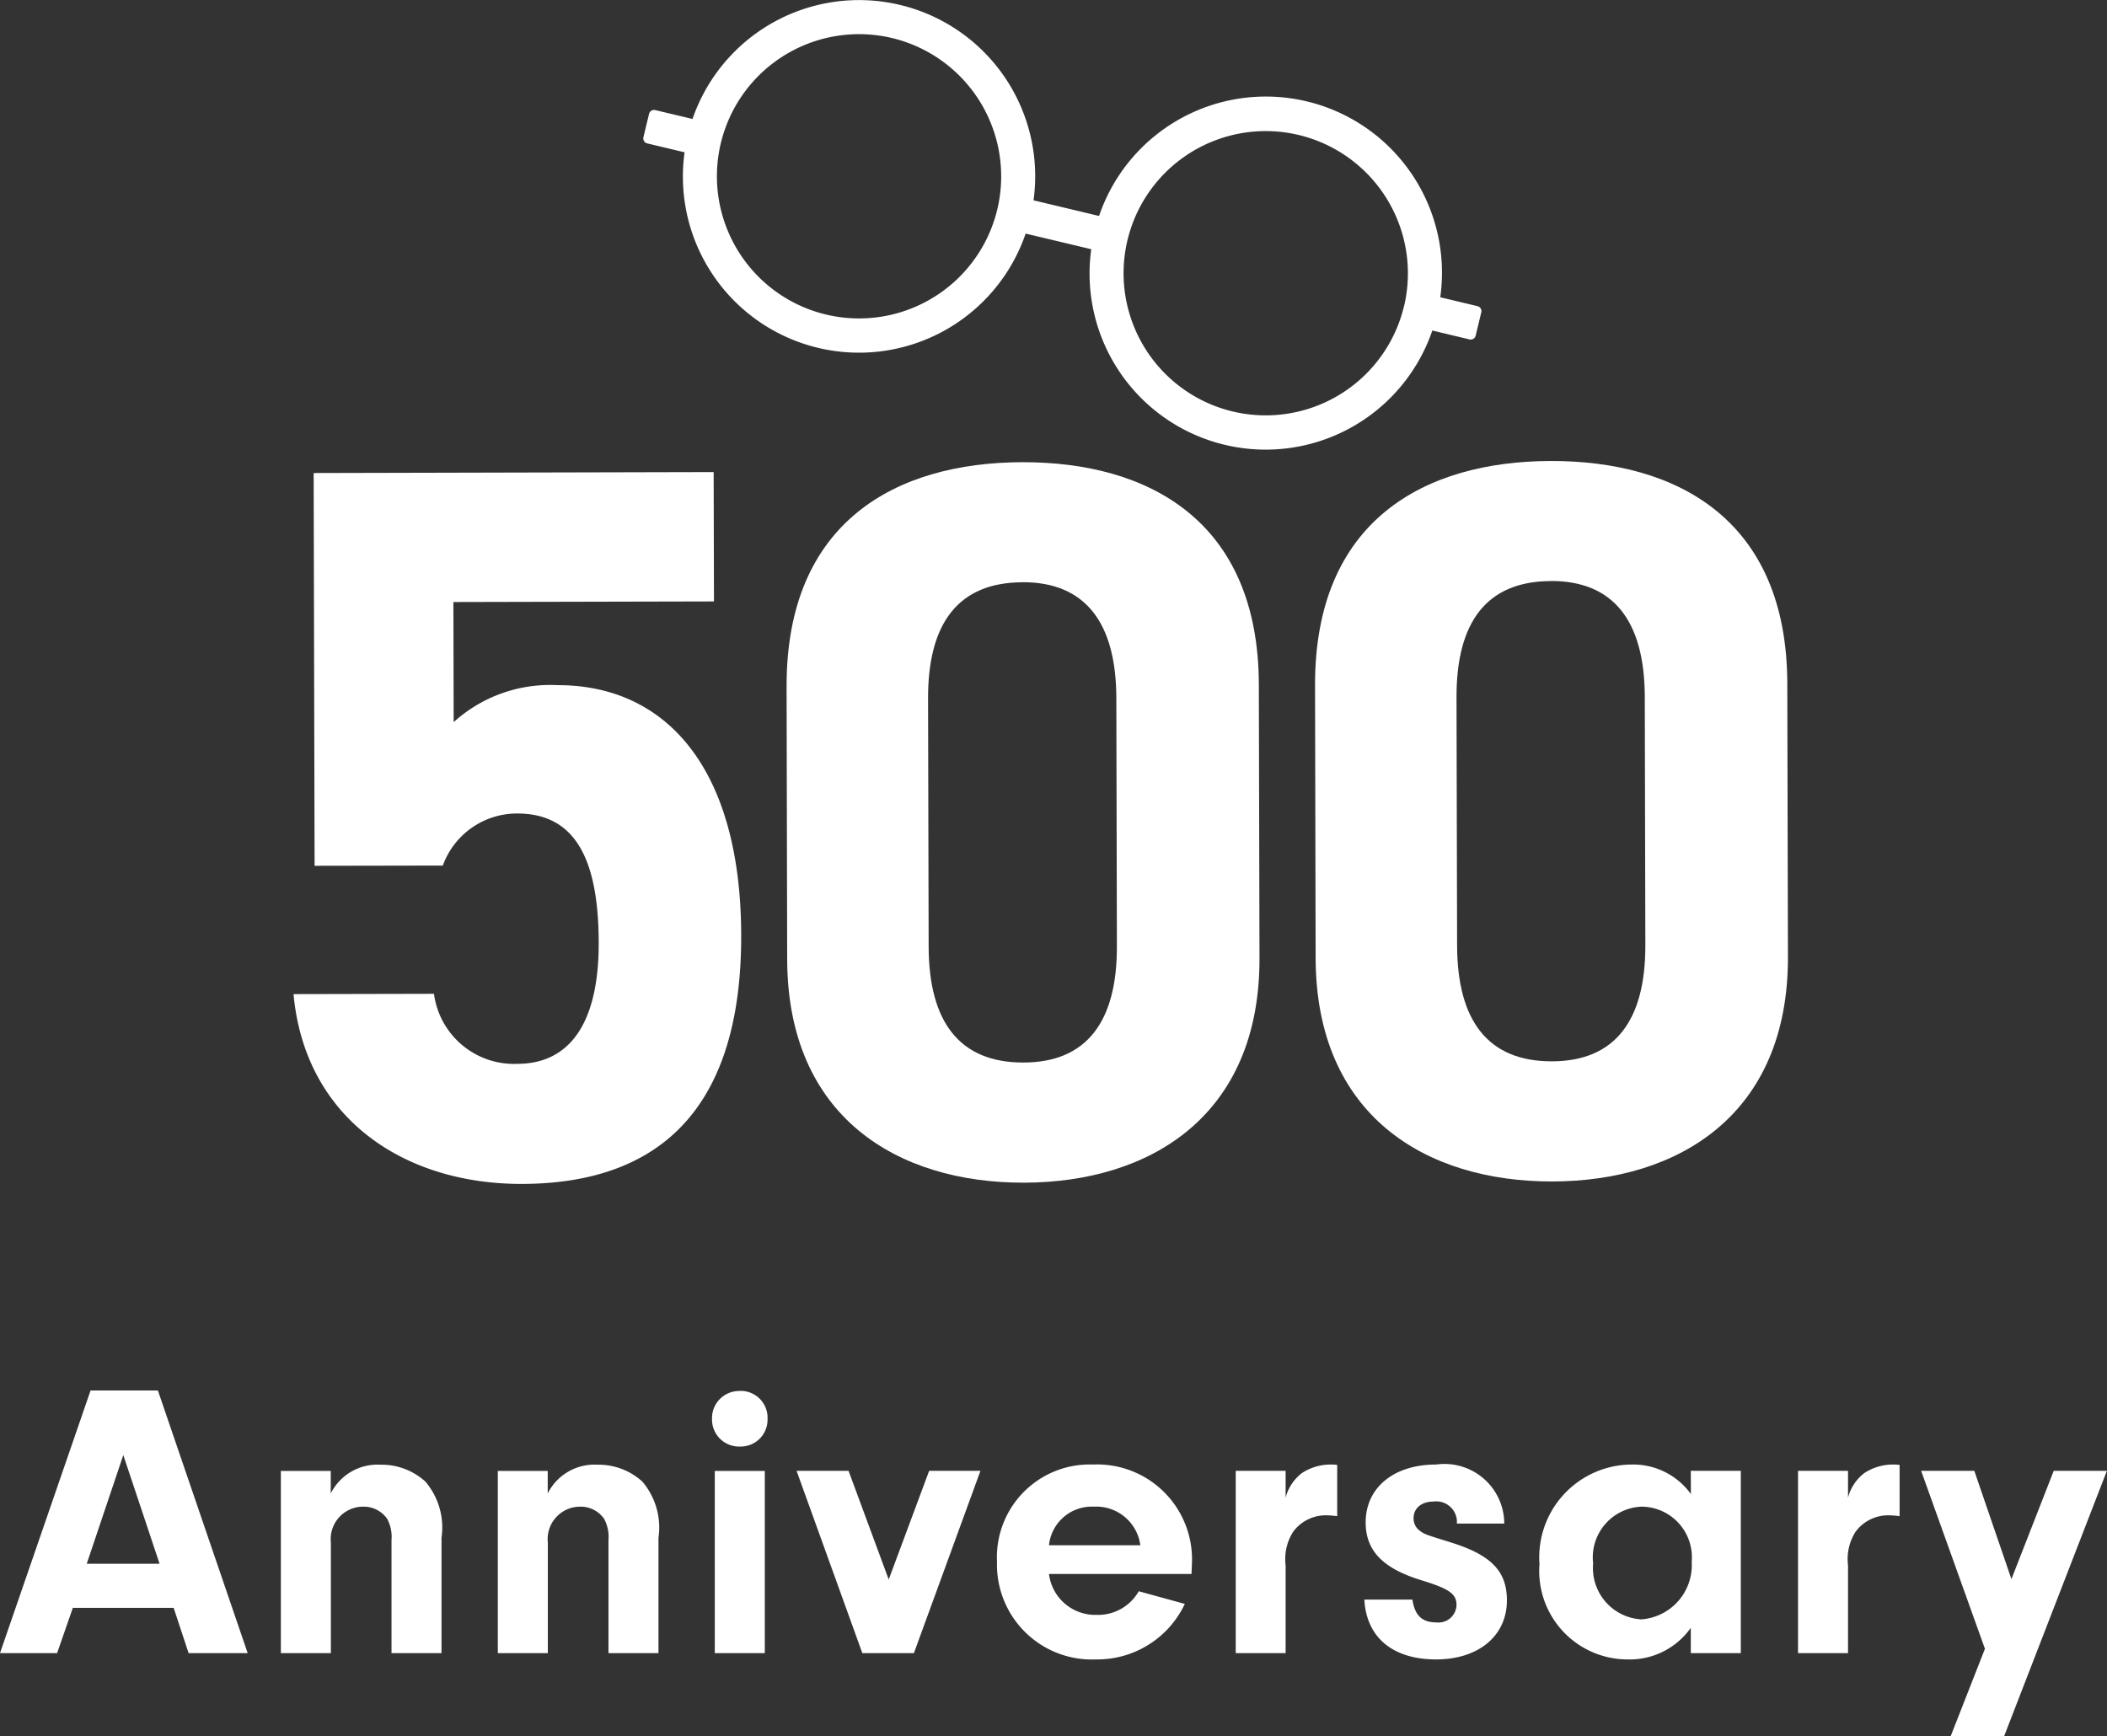
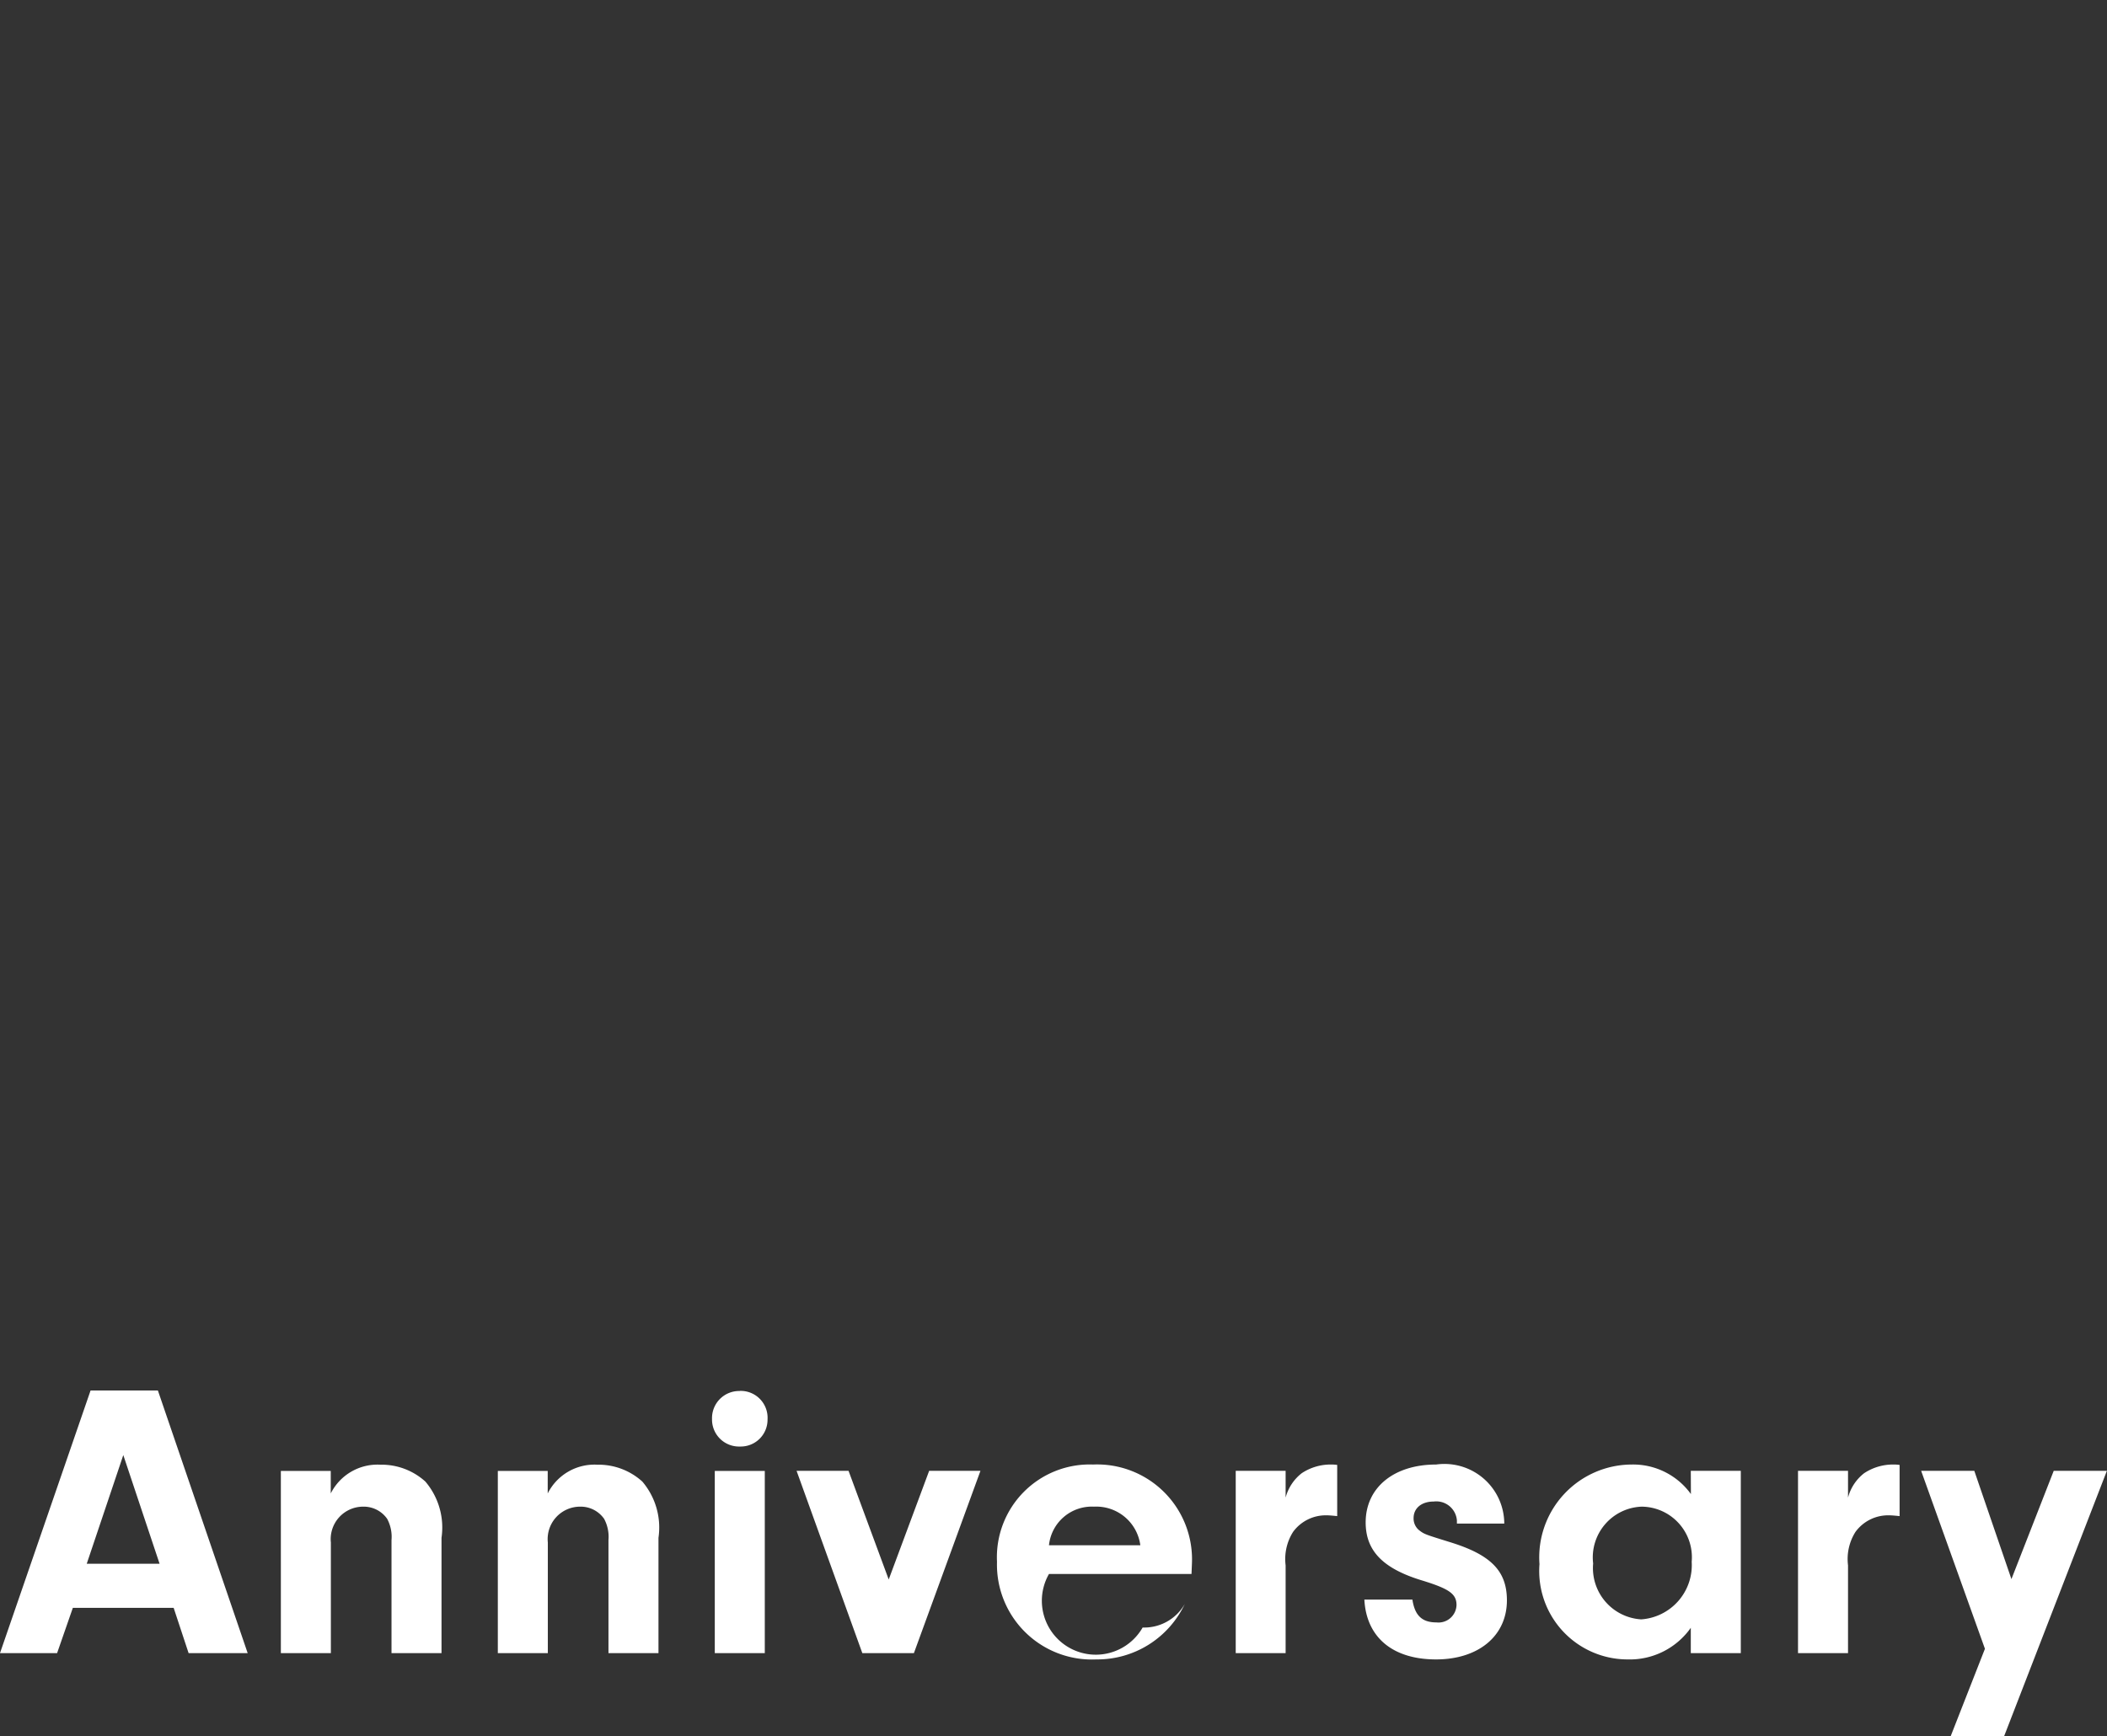
<svg xmlns="http://www.w3.org/2000/svg" width="74.914" height="61.737" viewBox="0 0 74.914 61.737">
  <rect x="0" y="0" width="74.914" height="61.737" fill="#333333" stroke="none" />
  <defs>
    <clipPath id="a">
-       <rect width="53.131" height="42.097" fill="#fff" />
-     </clipPath>
+       </clipPath>
  </defs>
  <g transform="translate(-499.564 -3246.345)">
-     <path d="M-31.262-1.61-30.73,0h2.1l-3.192-9.338h-2.394L-37.436,0h2.03l.56-1.61Zm-.5-1.568h-2.59l1.3-3.864Zm4.312-3.3V0h1.778V-3.934a1.154,1.154,0,0,1,1.148-1.274,1.016,1.016,0,0,1,.854.434,1.356,1.356,0,0,1,.154.756V0h1.778V-4.1a2.522,2.522,0,0,0-.574-2,2.32,2.32,0,0,0-1.6-.6,1.86,1.86,0,0,0-1.764,1.022v-.8Zm7.714,0V0h1.778V-3.934a1.154,1.154,0,0,1,1.148-1.274,1.016,1.016,0,0,1,.854.434,1.356,1.356,0,0,1,.154.756V0h1.778V-4.1a2.522,2.522,0,0,0-.574-2,2.32,2.32,0,0,0-1.6-.6,1.86,1.86,0,0,0-1.764,1.022v-.8Zm9.492,0h-1.778V0h1.778Zm-.882-2.842a.964.964,0,0,0-.994.994.96.96,0,0,0,.994.98.954.954,0,0,0,.98-.966A.956.956,0,0,0-11.13-9.324ZM-4.4-6.482-5.838-2.618-7.266-6.482H-9.114L-6.776,0h1.834l2.366-6.482ZM4.928-2.814l.014-.35A3.374,3.374,0,0,0,1.428-6.706,3.3,3.3,0,0,0-1.988-3.248,3.375,3.375,0,0,0,1.54.224,3.44,3.44,0,0,0,4.69-1.75L3.052-2.2a1.662,1.662,0,0,1-1.5.84A1.657,1.657,0,0,1-.14-2.814ZM-.14-3.836a1.532,1.532,0,0,1,1.6-1.372A1.58,1.58,0,0,1,3.108-3.836ZM6.5-6.482V0H8.274V-3.122a1.806,1.806,0,0,1,.266-1.19A1.44,1.44,0,0,1,9.73-4.9c.1,0,.238.014.378.028v-1.82a1.384,1.384,0,0,0-.21-.014,1.856,1.856,0,0,0-1.05.308,1.622,1.622,0,0,0-.574.868v-.952Zm9.548,1.876a2.127,2.127,0,0,0-2.422-2.1c-1.512,0-2.506.826-2.506,2.058,0,1.022.63,1.652,2.03,2.072.952.294,1.2.476,1.2.868a.641.641,0,0,1-.714.616c-.518,0-.77-.252-.854-.812H11.074C11.144-.56,12.082.224,13.622.224c1.512,0,2.52-.84,2.52-2.1,0-1.05-.574-1.624-2.03-2.072-.9-.28-.91-.28-1.106-.434a.537.537,0,0,1-.182-.42c0-.35.28-.588.714-.588a.735.735,0,0,1,.826.672v.112Zm6.636-1.05a2.535,2.535,0,0,0-2.114-1.05A3.3,3.3,0,0,0,17.3-3.164,3.143,3.143,0,0,0,20.426.224,2.656,2.656,0,0,0,22.68-.9V0h1.778V-6.482H22.68Zm-1.75.448a1.8,1.8,0,0,1,1.778,1.96A1.933,1.933,0,0,1,20.916-1.2a1.827,1.827,0,0,1-1.708-1.988A1.806,1.806,0,0,1,20.93-5.208Zm5.558-1.274V0h1.778V-3.122a1.806,1.806,0,0,1,.266-1.19,1.44,1.44,0,0,1,1.19-.588c.1,0,.238.014.378.028v-1.82a1.384,1.384,0,0,0-.21-.014,1.856,1.856,0,0,0-1.05.308,1.622,1.622,0,0,0-.574.868v-.952Zm7.588,3.85L32.76-6.482H30.87L33.138-.154,31.92,2.954h1.9l3.654-9.436h-1.89Z" transform="translate(537 3305.127)" fill="#fff" />
+     <path d="M-31.262-1.61-30.73,0h2.1l-3.192-9.338h-2.394L-37.436,0h2.03l.56-1.61Zm-.5-1.568h-2.59l1.3-3.864Zm4.312-3.3V0h1.778V-3.934a1.154,1.154,0,0,1,1.148-1.274,1.016,1.016,0,0,1,.854.434,1.356,1.356,0,0,1,.154.756V0h1.778V-4.1a2.522,2.522,0,0,0-.574-2,2.32,2.32,0,0,0-1.6-.6,1.86,1.86,0,0,0-1.764,1.022v-.8Zm7.714,0V0h1.778V-3.934a1.154,1.154,0,0,1,1.148-1.274,1.016,1.016,0,0,1,.854.434,1.356,1.356,0,0,1,.154.756V0h1.778V-4.1a2.522,2.522,0,0,0-.574-2,2.32,2.32,0,0,0-1.6-.6,1.86,1.86,0,0,0-1.764,1.022v-.8Zm9.492,0h-1.778V0h1.778Zm-.882-2.842a.964.964,0,0,0-.994.994.96.96,0,0,0,.994.98.954.954,0,0,0,.98-.966A.956.956,0,0,0-11.13-9.324ZM-4.4-6.482-5.838-2.618-7.266-6.482H-9.114L-6.776,0h1.834l2.366-6.482ZM4.928-2.814l.014-.35A3.374,3.374,0,0,0,1.428-6.706,3.3,3.3,0,0,0-1.988-3.248,3.375,3.375,0,0,0,1.54.224,3.44,3.44,0,0,0,4.69-1.75a1.662,1.662,0,0,1-1.5.84A1.657,1.657,0,0,1-.14-2.814ZM-.14-3.836a1.532,1.532,0,0,1,1.6-1.372A1.58,1.58,0,0,1,3.108-3.836ZM6.5-6.482V0H8.274V-3.122a1.806,1.806,0,0,1,.266-1.19A1.44,1.44,0,0,1,9.73-4.9c.1,0,.238.014.378.028v-1.82a1.384,1.384,0,0,0-.21-.014,1.856,1.856,0,0,0-1.05.308,1.622,1.622,0,0,0-.574.868v-.952Zm9.548,1.876a2.127,2.127,0,0,0-2.422-2.1c-1.512,0-2.506.826-2.506,2.058,0,1.022.63,1.652,2.03,2.072.952.294,1.2.476,1.2.868a.641.641,0,0,1-.714.616c-.518,0-.77-.252-.854-.812H11.074C11.144-.56,12.082.224,13.622.224c1.512,0,2.52-.84,2.52-2.1,0-1.05-.574-1.624-2.03-2.072-.9-.28-.91-.28-1.106-.434a.537.537,0,0,1-.182-.42c0-.35.28-.588.714-.588a.735.735,0,0,1,.826.672v.112Zm6.636-1.05a2.535,2.535,0,0,0-2.114-1.05A3.3,3.3,0,0,0,17.3-3.164,3.143,3.143,0,0,0,20.426.224,2.656,2.656,0,0,0,22.68-.9V0h1.778V-6.482H22.68Zm-1.75.448a1.8,1.8,0,0,1,1.778,1.96A1.933,1.933,0,0,1,20.916-1.2a1.827,1.827,0,0,1-1.708-1.988A1.806,1.806,0,0,1,20.93-5.208Zm5.558-1.274V0h1.778V-3.122a1.806,1.806,0,0,1,.266-1.19,1.44,1.44,0,0,1,1.19-.588c.1,0,.238.014.378.028v-1.82a1.384,1.384,0,0,0-.21-.014,1.856,1.856,0,0,0-1.05.308,1.622,1.622,0,0,0-.574.868v-.952Zm7.588,3.85L32.76-6.482H30.87L33.138-.154,31.92,2.954h1.9l3.654-9.436h-1.89Z" transform="translate(537 3305.127)" fill="#fff" />
    <g transform="translate(510 3246.345)">
      <g transform="translate(0)" clip-path="url(#a)">
-         <path d="M5.309,13.992.749,14,.716.034,14.938,0l.011,4.6-9.264.021.009,4.271A5.1,5.1,0,0,1,9.383,7.577c3.836-.009,6.52,2.916,6.534,8.887.014,5.9-2.657,8.836-7.795,8.848C3.923,25.321.408,22.978,0,18.563l4.994-.011a2.87,2.87,0,0,0,2.973,2.49c1.808-.005,2.891-1.382,2.884-4.314-.007-3.039-.879-4.593-2.906-4.587a2.806,2.806,0,0,0-2.637,1.851" transform="translate(0 16.786)" fill="#fff" />
-         <path d="M16.814,17.639c.012,5.609-3.889,7.971-8.377,7.98S.036,23.287.021,17.679L0,7.98C-.014,2.117,3.89.011,8.376,0s8.4,2.078,8.415,7.905ZM8.386,4.27C6.106,4.275,5.024,5.724,5.03,8.4l.021,8.83c.007,2.678,1.1,4.122,3.374,4.117,2.245-.005,3.326-1.455,3.319-4.133l-.02-8.83c-.007-2.676-1.1-4.122-3.339-4.117" transform="translate(17.531 16.435)" fill="#fff" />
        <path d="M16.814,17.639c.012,5.609-3.889,7.971-8.377,7.98S.036,23.287.021,17.679L0,7.98C-.014,2.117,3.89.011,8.376,0s8.4,2.078,8.415,7.905ZM8.386,4.27C6.106,4.275,5.024,5.724,5.03,8.4l.021,8.83c.007,2.678,1.1,4.122,3.374,4.117,2.245-.005,3.326-1.455,3.319-4.133l-.02-8.83c-.007-2.676-1.1-4.122-3.339-4.117" transform="translate(36.32 16.392)" fill="#fff" />
-         <path d="M29.654,10.886l-1.323-.316A6.263,6.263,0,0,0,16.2,7.679l-2.33-.556A6.262,6.262,0,0,0,1.745,4.23L.421,3.915A.181.181,0,0,0,.2,4.049L0,4.88A.182.182,0,0,0,.14,5.1l1.323.316A6.262,6.262,0,0,0,13.59,8.306l2.332.556a6.262,6.262,0,0,0,12.127,2.891l1.323.316a.181.181,0,0,0,.218-.135l.2-.829a.181.181,0,0,0-.135-.218m-2.613,0A5.054,5.054,0,1,1,23.3,4.8a5.059,5.059,0,0,1,3.744,6.088M12.583,7.441A5.054,5.054,0,1,1,8.841,1.353a5.059,5.059,0,0,1,3.742,6.088" transform="translate(12.441 0)" fill="#fff" />
      </g>
    </g>
  </g>
</svg>